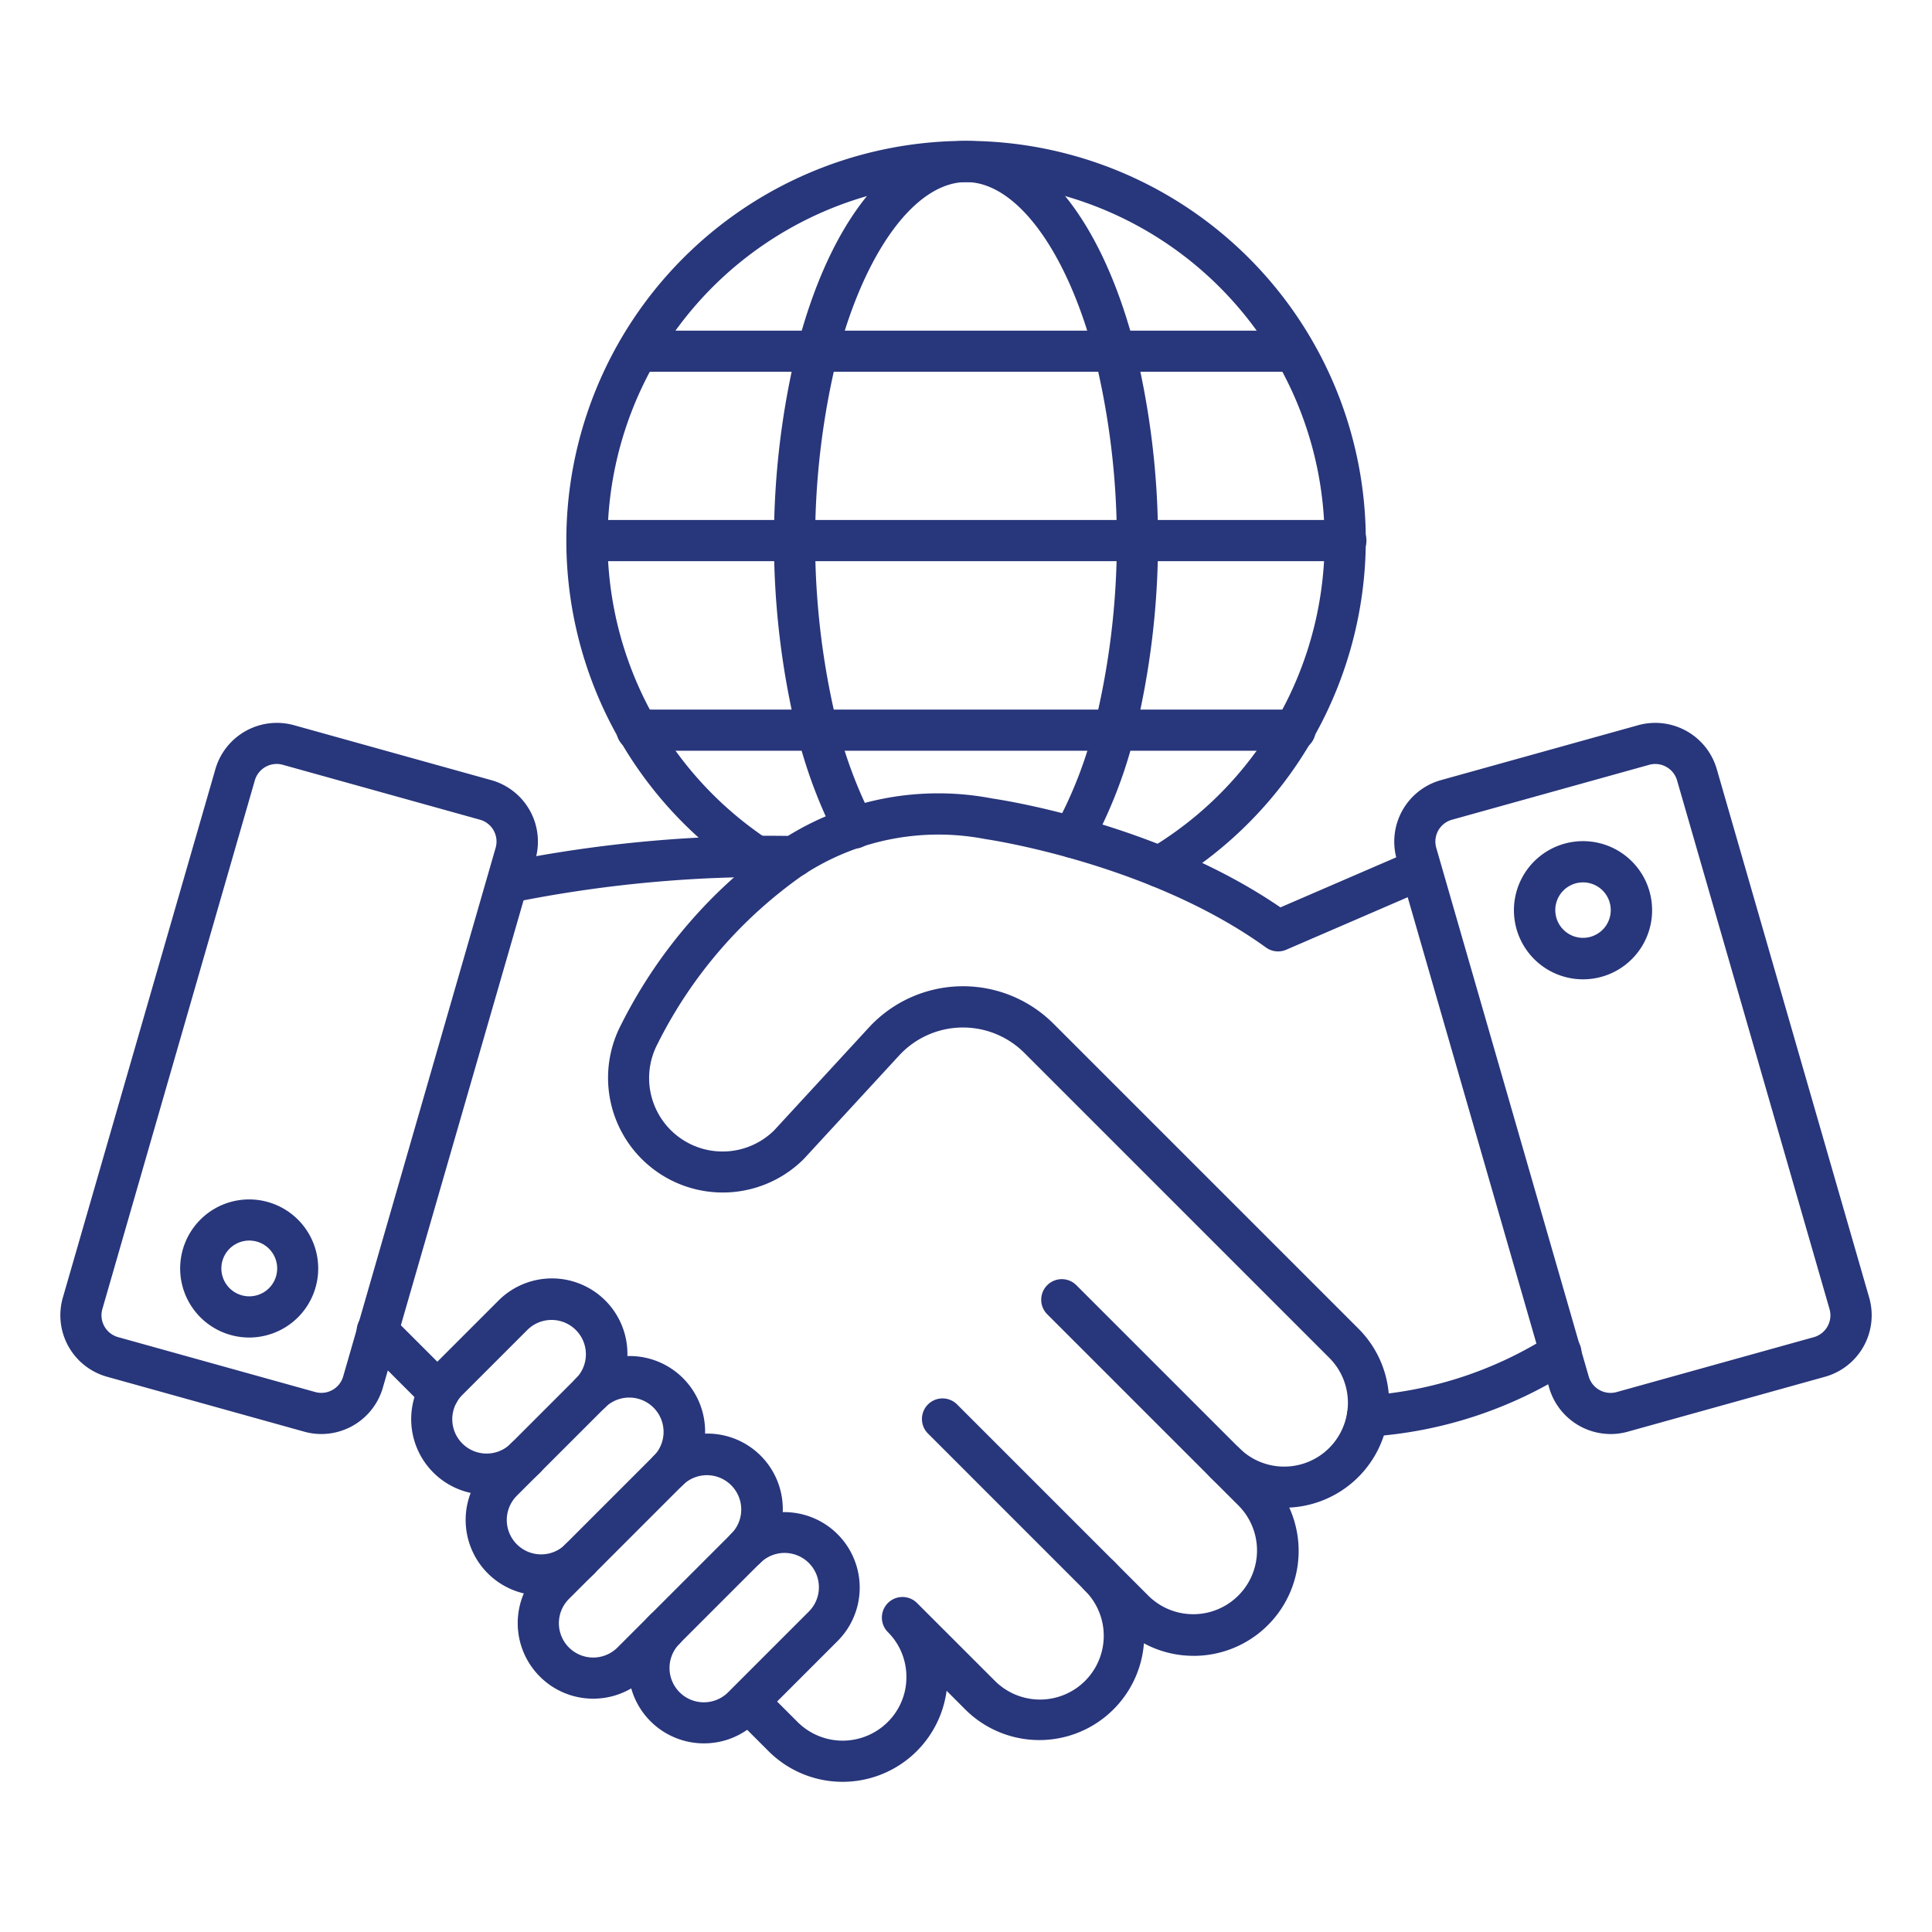
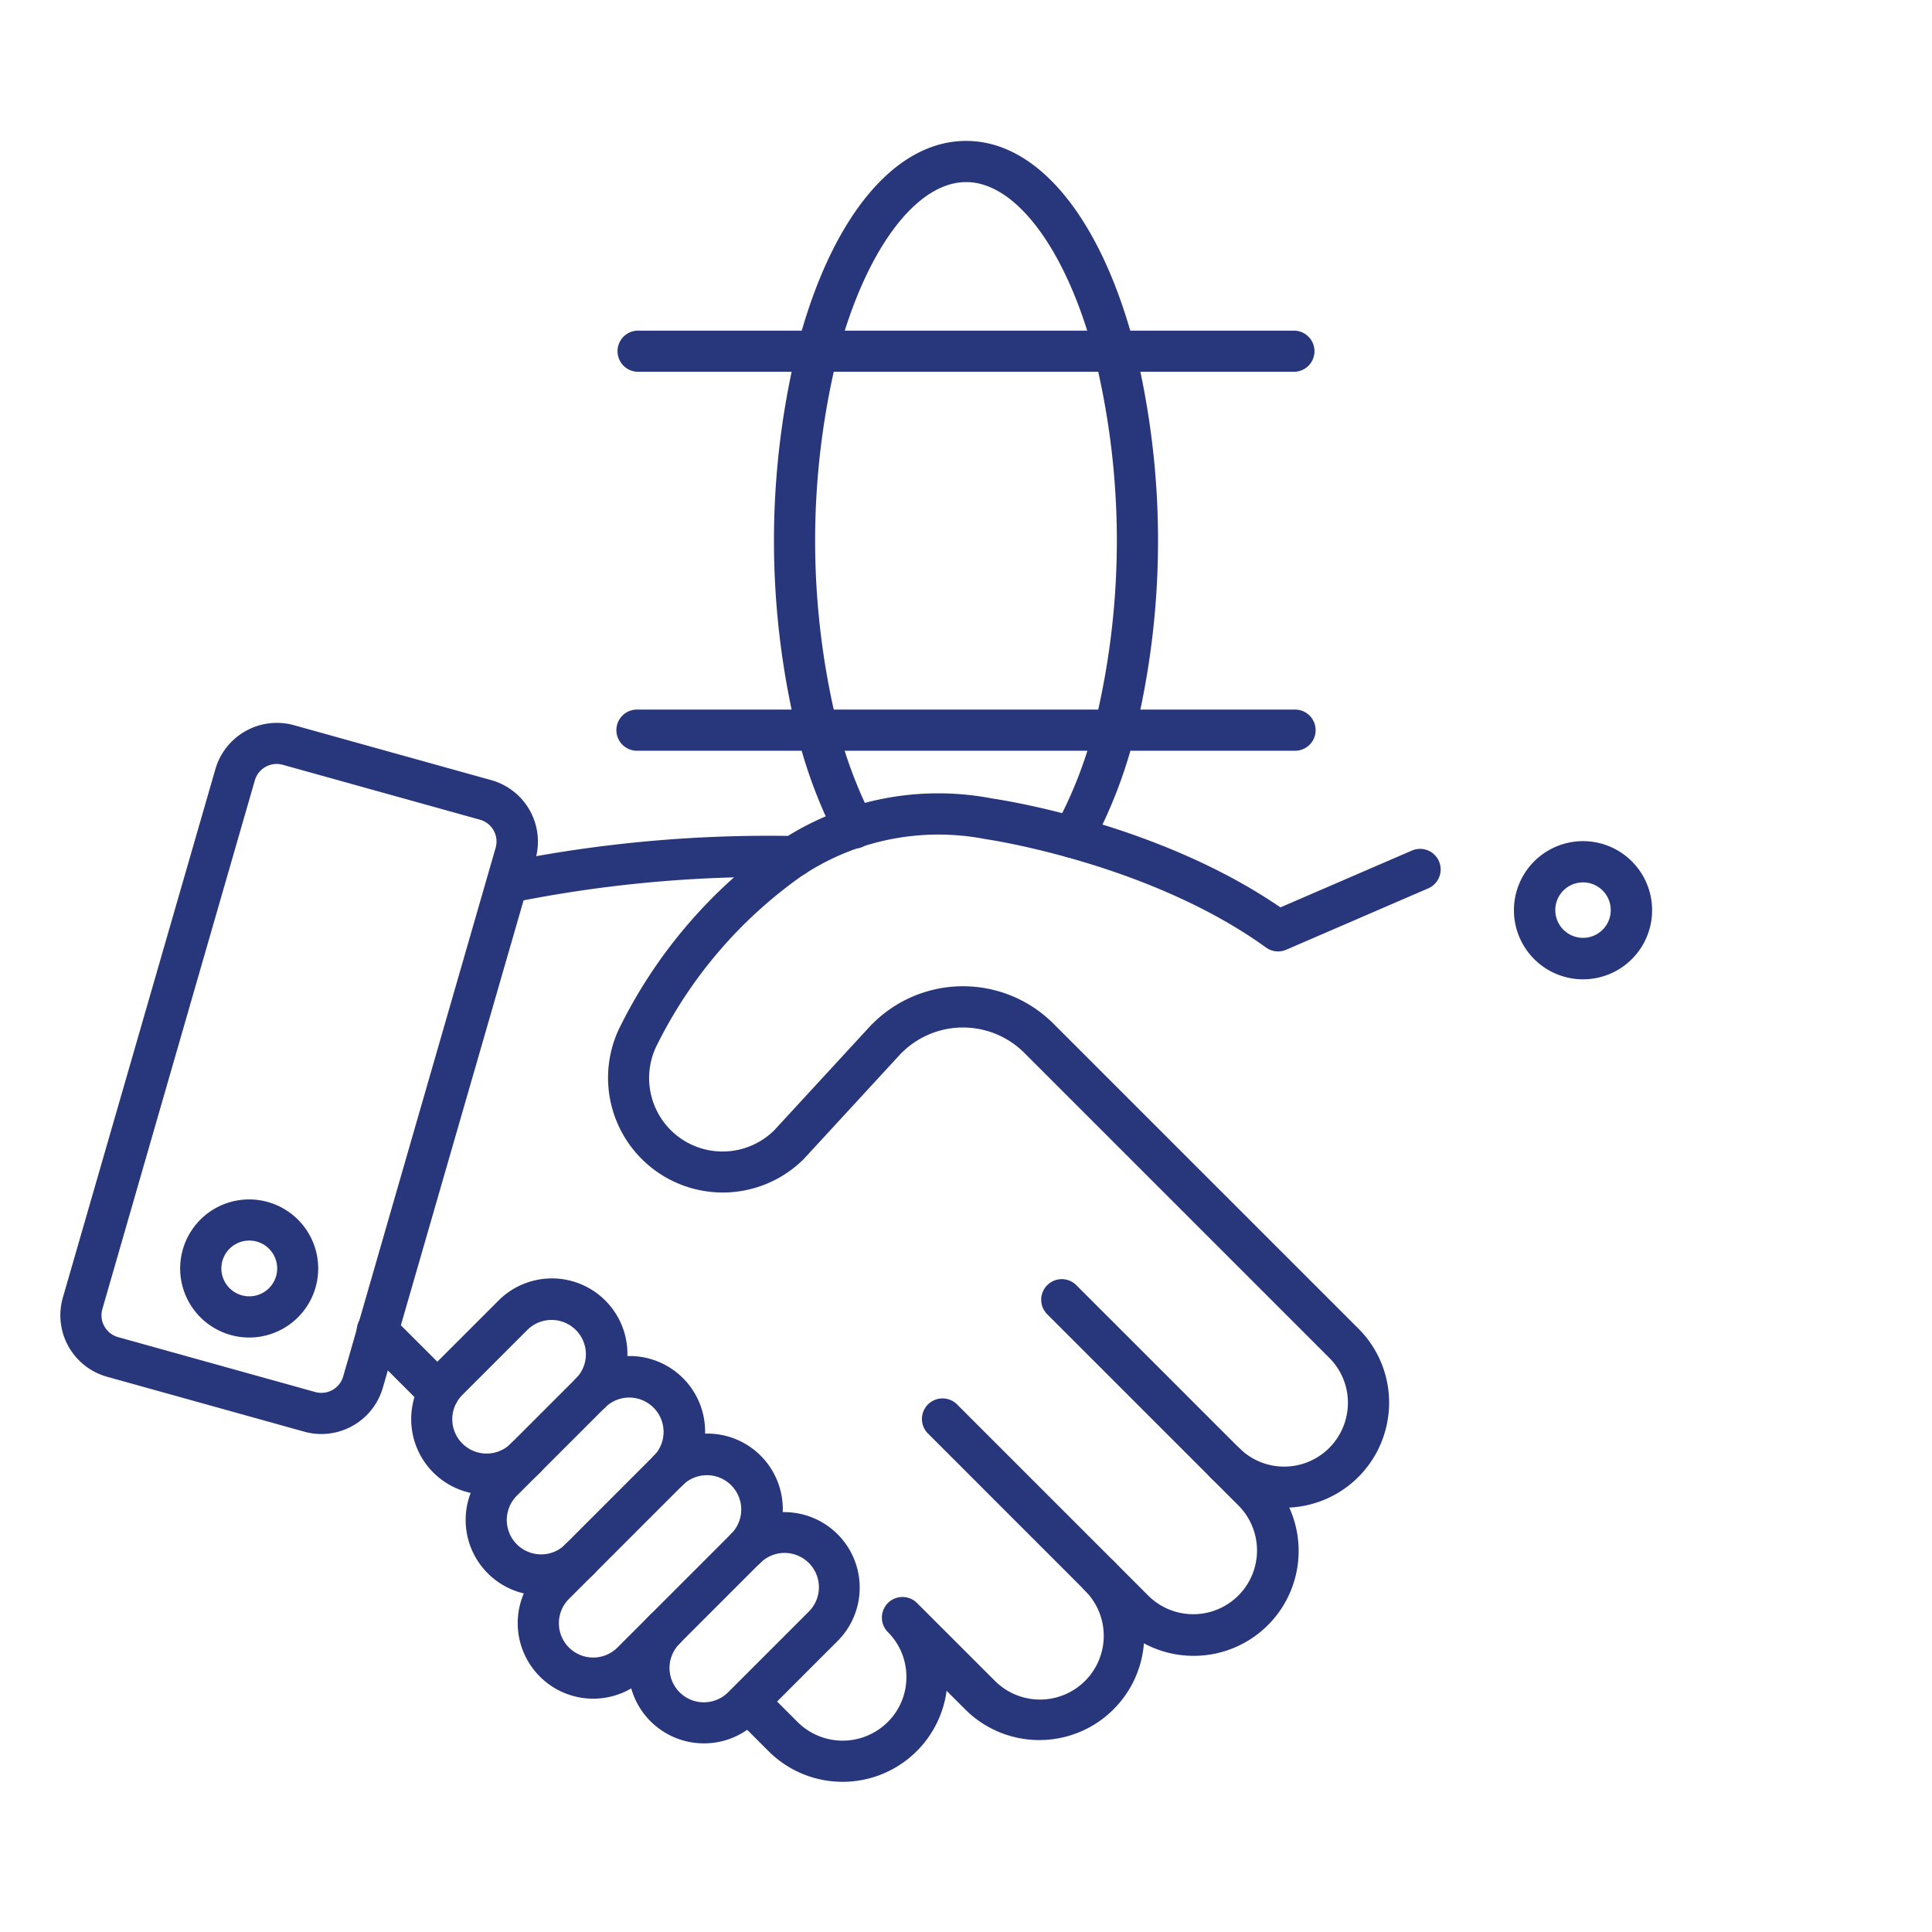
<svg xmlns="http://www.w3.org/2000/svg" width="96" height="96" viewBox="0 0 96 96">
  <g id="Groupe_439" data-name="Groupe 439" transform="translate(-933 -5634)">
    <rect id="Rectangle_221" data-name="Rectangle 221" width="96" height="96" transform="translate(933 5634)" fill="#fff" opacity="0" />
    <g id="international-relations" transform="translate(900.005 5584.325)">
      <g id="Groupe_428" data-name="Groupe 428" transform="translate(35.995 85.593)">
        <g id="Groupe_424" data-name="Groupe 424" transform="translate(0 0)">
          <g id="Groupe_422" data-name="Groupe 422" transform="translate(0 0)">
            <path id="Tracé_1009" data-name="Tracé 1009" d="M48.963,233.394a3.149,3.149,0,0,1-.845-.116l-9.8-2.729a3.171,3.171,0,0,1-2.2-3.934L43.7,200.349a3.181,3.181,0,0,1,3.9-2.177l9.8,2.729a3.171,3.171,0,0,1,2.2,3.934L52.016,231.1A3.185,3.185,0,0,1,48.963,233.394Zm-.3-2.086a1.129,1.129,0,0,0,1.384-.773l7.575-26.267a1.126,1.126,0,0,0-.78-1.4l-9.8-2.729a1.13,1.13,0,0,0-1.384.773l-7.575,26.267a1.126,1.126,0,0,0,.78,1.4Z" transform="translate(-35.995 -198.056)" fill="#28367b" />
            <path id="Tracé_1010" data-name="Tracé 1010" d="M68.525,320.686a3.432,3.432,0,0,1-1.692-6.42,3.431,3.431,0,1,1,1.692,6.42Zm0-4.818a1.385,1.385,0,0,0-.372,2.72,1.385,1.385,0,1,0,.743-2.669A1.4,1.4,0,0,0,68.52,315.868Z" transform="translate(-59.137 -290.143)" fill="#28367b" />
          </g>
          <g id="Groupe_423" data-name="Groupe 423" transform="translate(66.278)">
-             <path id="Tracé_1011" data-name="Tracé 1011" d="M370.784,233.394a3.185,3.185,0,0,1-3.053-2.292l-7.575-26.267a3.172,3.172,0,0,1,2.2-3.934l9.8-2.729h0a3.181,3.181,0,0,1,3.9,2.177l7.575,26.267a3.172,3.172,0,0,1-2.2,3.934l-9.8,2.729a3.14,3.14,0,0,1-.845.116ZM373,200.1a1.117,1.117,0,0,0-.3.041h0l-9.8,2.729a1.126,1.126,0,0,0-.78,1.4l7.575,26.267a1.13,1.13,0,0,0,1.384.773l9.8-2.729a1.126,1.126,0,0,0,.78-1.4l-7.575-26.267A1.13,1.13,0,0,0,373,200.1Zm-.574-.944h0Z" transform="translate(-360.03 -198.056)" fill="#28367b" />
            <path id="Tracé_1012" data-name="Tracé 1012" d="M392.556,233.665a3.433,3.433,0,1,1,.919-.126A3.437,3.437,0,0,1,392.556,233.665Zm0-4.817a1.394,1.394,0,0,0-.374.051,1.378,1.378,0,1,0,.374-.051Z" transform="translate(-383.172 -220.921)" fill="#28367b" />
          </g>
        </g>
        <g id="Groupe_427" data-name="Groupe 427" transform="translate(14.746 3.506)">
-           <path id="Tracé_1013" data-name="Tracé 1013" d="M349.532,351.315a1.023,1.023,0,0,1-.037-2.045,19.365,19.365,0,0,0,9.053-2.958,1.023,1.023,0,1,1,1.164,1.682,21.133,21.133,0,0,1-10.142,3.32Z" transform="translate(-299.334 -319.349)" fill="#28367b" />
          <g id="Groupe_426" data-name="Groupe 426">
            <g id="Groupe_425" data-name="Groupe 425">
              <path id="Tracé_1014" data-name="Tracé 1014" d="M112.143,345.927a1.019,1.019,0,0,1-.723-.3l-3.031-3.031a1.023,1.023,0,1,1,1.446-1.446l3.031,3.031a1.023,1.023,0,0,1-.723,1.746Z" transform="translate(-108.089 -315.149)" fill="#28367b" />
              <path id="Tracé_1015" data-name="Tracé 1015" d="M203.76,411.6a5.2,5.2,0,0,1-3.687-1.525l-1.745-1.745a1.023,1.023,0,0,1,1.446-1.446l1.745,1.745a3.171,3.171,0,0,0,4.479,0,3.134,3.134,0,0,0,.928-2.239,3.166,3.166,0,0,0-.232-1.193,3.123,3.123,0,0,0-.7-1.047,1.023,1.023,0,0,1,1.446-1.447l3.884,3.882a3.167,3.167,0,1,0,4.48-4.479,1.023,1.023,0,1,1,1.446-1.446,5.213,5.213,0,0,1-7.372,7.372l-.955-.955a5.211,5.211,0,0,1-5.167,4.523Z" transform="translate(-179.633 -362.487)" fill="#28367b" />
              <path id="Tracé_1016" data-name="Tracé 1016" d="M258.713,351.825a5.177,5.177,0,0,1-3.686-1.527l-9.541-9.541a1.023,1.023,0,0,1,1.446-1.446l9.541,9.541a3.168,3.168,0,0,0,4.48-4.48l-9.541-9.541a1.023,1.023,0,0,1,1.446-1.446l9.541,9.541a5.213,5.213,0,0,1-3.686,8.9Z" transform="translate(-217.144 -308.972)" fill="#28367b" />
              <path id="Tracé_1017" data-name="Tracé 1017" d="M202.567,250.69a5.178,5.178,0,0,1-3.686-1.527,1.023,1.023,0,0,1,1.447-1.446,3.165,3.165,0,0,0,5.365-1.737,3.007,3.007,0,0,0,.042-.5,3.153,3.153,0,0,0-.928-2.241l-15.148-15.148a4.314,4.314,0,0,0-6.225.128l-4.721,5.126-.029.03a5.7,5.7,0,0,1-9.058-6.7,24.5,24.5,0,0,1,8.017-9.2l.043-.026a14.236,14.236,0,0,1,10.387-2c.556.081,8.263,1.265,14.309,5.409l6.551-2.831a1.023,1.023,0,0,1,.811,1.878l-7.077,3.059a1.024,1.024,0,0,1-1-.11c-5.8-4.191-13.818-5.371-13.9-5.382l-.04-.006a12.253,12.253,0,0,0-8.99,1.737l-.041.024a22.517,22.517,0,0,0-7.263,8.411,3.65,3.65,0,0,0,5.792,4.3l4.706-5.109a6.36,6.36,0,0,1,9.176-.189l15.149,15.149a5.186,5.186,0,0,1,1.526,3.686,5,5,0,0,1-.069.832,5.208,5.208,0,0,1-5.144,4.381Z" transform="translate(-156.504 -215.195)" fill="#28367b" />
            </g>
            <path id="Tracé_1018" data-name="Tracé 1018" d="M140.716,228.83a1.023,1.023,0,0,1-.226-2.02,66.261,66.261,0,0,1,14.45-1.313,1.023,1.023,0,1,1-.055,2.045,63.967,63.967,0,0,0-13.941,1.262A1.041,1.041,0,0,1,140.716,228.83Z" transform="translate(-133.23 -223.38)" fill="#28367b" />
          </g>
        </g>
      </g>
      <g id="Groupe_429" data-name="Groupe 429" transform="translate(61.132 56.675)">
-         <path id="Tracé_1019" data-name="Tracé 1019" d="M188.367,93.767a1.023,1.023,0,0,1-.523-1.9A17.816,17.816,0,0,0,178.9,58.726h-.046c-.032,0-.062,0-.094,0s-.062,0-.094,0h-.046a17.816,17.816,0,0,0-9.721,32.654,1.023,1.023,0,1,1-1.133,1.7,19.866,19.866,0,0,1-8.87-16.544,19.858,19.858,0,0,1,19.689-19.858c.117,0,.232,0,.35,0a19.857,19.857,0,0,1,19.686,19.858,19.965,19.965,0,0,1-9.729,17.084,1.018,1.018,0,0,1-.521.144Z" transform="translate(-158.892 -56.677)" fill="#28367b" />
-         <path id="Tracé_1020" data-name="Tracé 1020" d="M224.2,92.306a1.023,1.023,0,0,1-.889-1.527,21.259,21.259,0,0,0,1.977-5.082,38.529,38.529,0,0,0,0-18.312c-1.352-5.169-3.818-8.569-6.282-8.661-.047,0-.077,0-.109,0s-.062,0-.094,0c-2.48.093-4.947,3.493-6.3,8.663a38.53,38.53,0,0,0,0,18.311,22.127,22.127,0,0,0,1.733,4.628,1.023,1.023,0,1,1-1.812.949,24.158,24.158,0,0,1-1.9-5.059,40.566,40.566,0,0,1,0-19.345c1.635-6.251,4.7-10.06,8.188-10.19a3.854,3.854,0,0,1,.386,0c3.475.13,6.535,3.939,8.17,10.188a40.562,40.562,0,0,1,0,19.345,23.27,23.27,0,0,1-2.177,5.574,1.021,1.021,0,0,1-.89.518Z" transform="translate(-199.033 -56.675)" fill="#28367b" />
-         <path id="Tracé_1021" data-name="Tracé 1021" d="M197.6,150.825H159.918a1.023,1.023,0,0,1,0-2.045H197.6a1.023,1.023,0,1,1,0,2.045Z" transform="translate(-158.894 -129.941)" fill="#28367b" />
+         <path id="Tracé_1020" data-name="Tracé 1020" d="M224.2,92.306a1.023,1.023,0,0,1-.889-1.527,21.259,21.259,0,0,0,1.977-5.082,38.529,38.529,0,0,0,0-18.312c-1.352-5.169-3.818-8.569-6.282-8.661-.047,0-.077,0-.109,0s-.062,0-.094,0c-2.48.093-4.947,3.493-6.3,8.663a38.53,38.53,0,0,0,0,18.311,22.127,22.127,0,0,0,1.733,4.628,1.023,1.023,0,1,1-1.812.949,24.158,24.158,0,0,1-1.9-5.059,40.566,40.566,0,0,1,0-19.345c1.635-6.251,4.7-10.06,8.188-10.19a3.854,3.854,0,0,1,.386,0c3.475.13,6.535,3.939,8.17,10.188a40.562,40.562,0,0,1,0,19.345,23.27,23.27,0,0,1-2.177,5.574,1.021,1.021,0,0,1-.89.518" transform="translate(-199.033 -56.675)" fill="#28367b" />
        <path id="Tracé_1022" data-name="Tracé 1022" d="M204.882,196.878H172.248a1.023,1.023,0,1,1,0-2.045h32.635a1.023,1.023,0,1,1,0,2.045Z" transform="translate(-168.702 -166.574)" fill="#28367b" />
        <path id="Tracé_1023" data-name="Tracé 1023" d="M204.862,104.817H172.214a1.023,1.023,0,0,1,0-2.045h32.649a1.023,1.023,0,0,1,0,2.045Z" transform="translate(-168.675 -93.343)" fill="#28367b" />
      </g>
      <g id="Groupe_430" data-name="Groupe 430" transform="translate(53.422 113.214)">
        <path id="Tracé_1024" data-name="Tracé 1024" d="M124.947,343.822a3.752,3.752,0,0,1-2.653-6.4l3.227-3.227a3.752,3.752,0,1,1,5.306,5.306,1.023,1.023,0,0,1-1.446-1.447,1.706,1.706,0,0,0-2.413-2.413l-3.227,3.227a1.706,1.706,0,0,0,2.413,2.413,1.023,1.023,0,1,1,1.446,1.446A3.726,3.726,0,0,1,124.947,343.822Z" transform="translate(-121.195 -333.093)" fill="#28367b" />
        <path id="Tracé_1025" data-name="Tracé 1025" d="M138.191,363.84a3.75,3.75,0,0,1-2.653-6.4l4.378-4.378a3.752,3.752,0,1,1,5.306,5.306,1.023,1.023,0,0,1-1.446-1.447,1.706,1.706,0,1,0-2.413-2.413l-4.378,4.377A1.706,1.706,0,1,0,139.4,361.3a1.023,1.023,0,0,1,1.446,1.447,3.74,3.74,0,0,1-2.653,1.1Z" transform="translate(-131.73 -348.103)" fill="#28367b" />
        <path id="Tracé_1026" data-name="Tracé 1026" d="M150.848,383.98a3.74,3.74,0,0,1-2.653-1.1h0a3.752,3.752,0,0,1,0-5.306l5.649-5.649a3.752,3.752,0,1,1,5.306,5.306l-5.649,5.649A3.742,3.742,0,0,1,150.848,383.98Zm-1.207-2.543a1.708,1.708,0,0,0,2.413,0l5.649-5.649a1.706,1.706,0,1,0-2.413-2.413l-5.649,5.649a1.707,1.707,0,0,0,0,2.413Z" transform="translate(-141.798 -363.113)" fill="#28367b" />
        <path id="Tracé_1027" data-name="Tracé 1027" d="M177.728,401.21a3.75,3.75,0,0,1-2.653-6.4,1.023,1.023,0,0,1,1.446,1.447,1.706,1.706,0,1,0,2.413,2.413l4.01-4.01a1.706,1.706,0,1,0-2.413-2.413,1.023,1.023,0,0,1-1.446-1.447,3.752,3.752,0,0,1,5.306,5.306l-4.01,4.01A3.738,3.738,0,0,1,177.728,401.21Z" transform="translate(-163.18 -378.122)" fill="#28367b" />
      </g>
    </g>
  </g>
</svg>